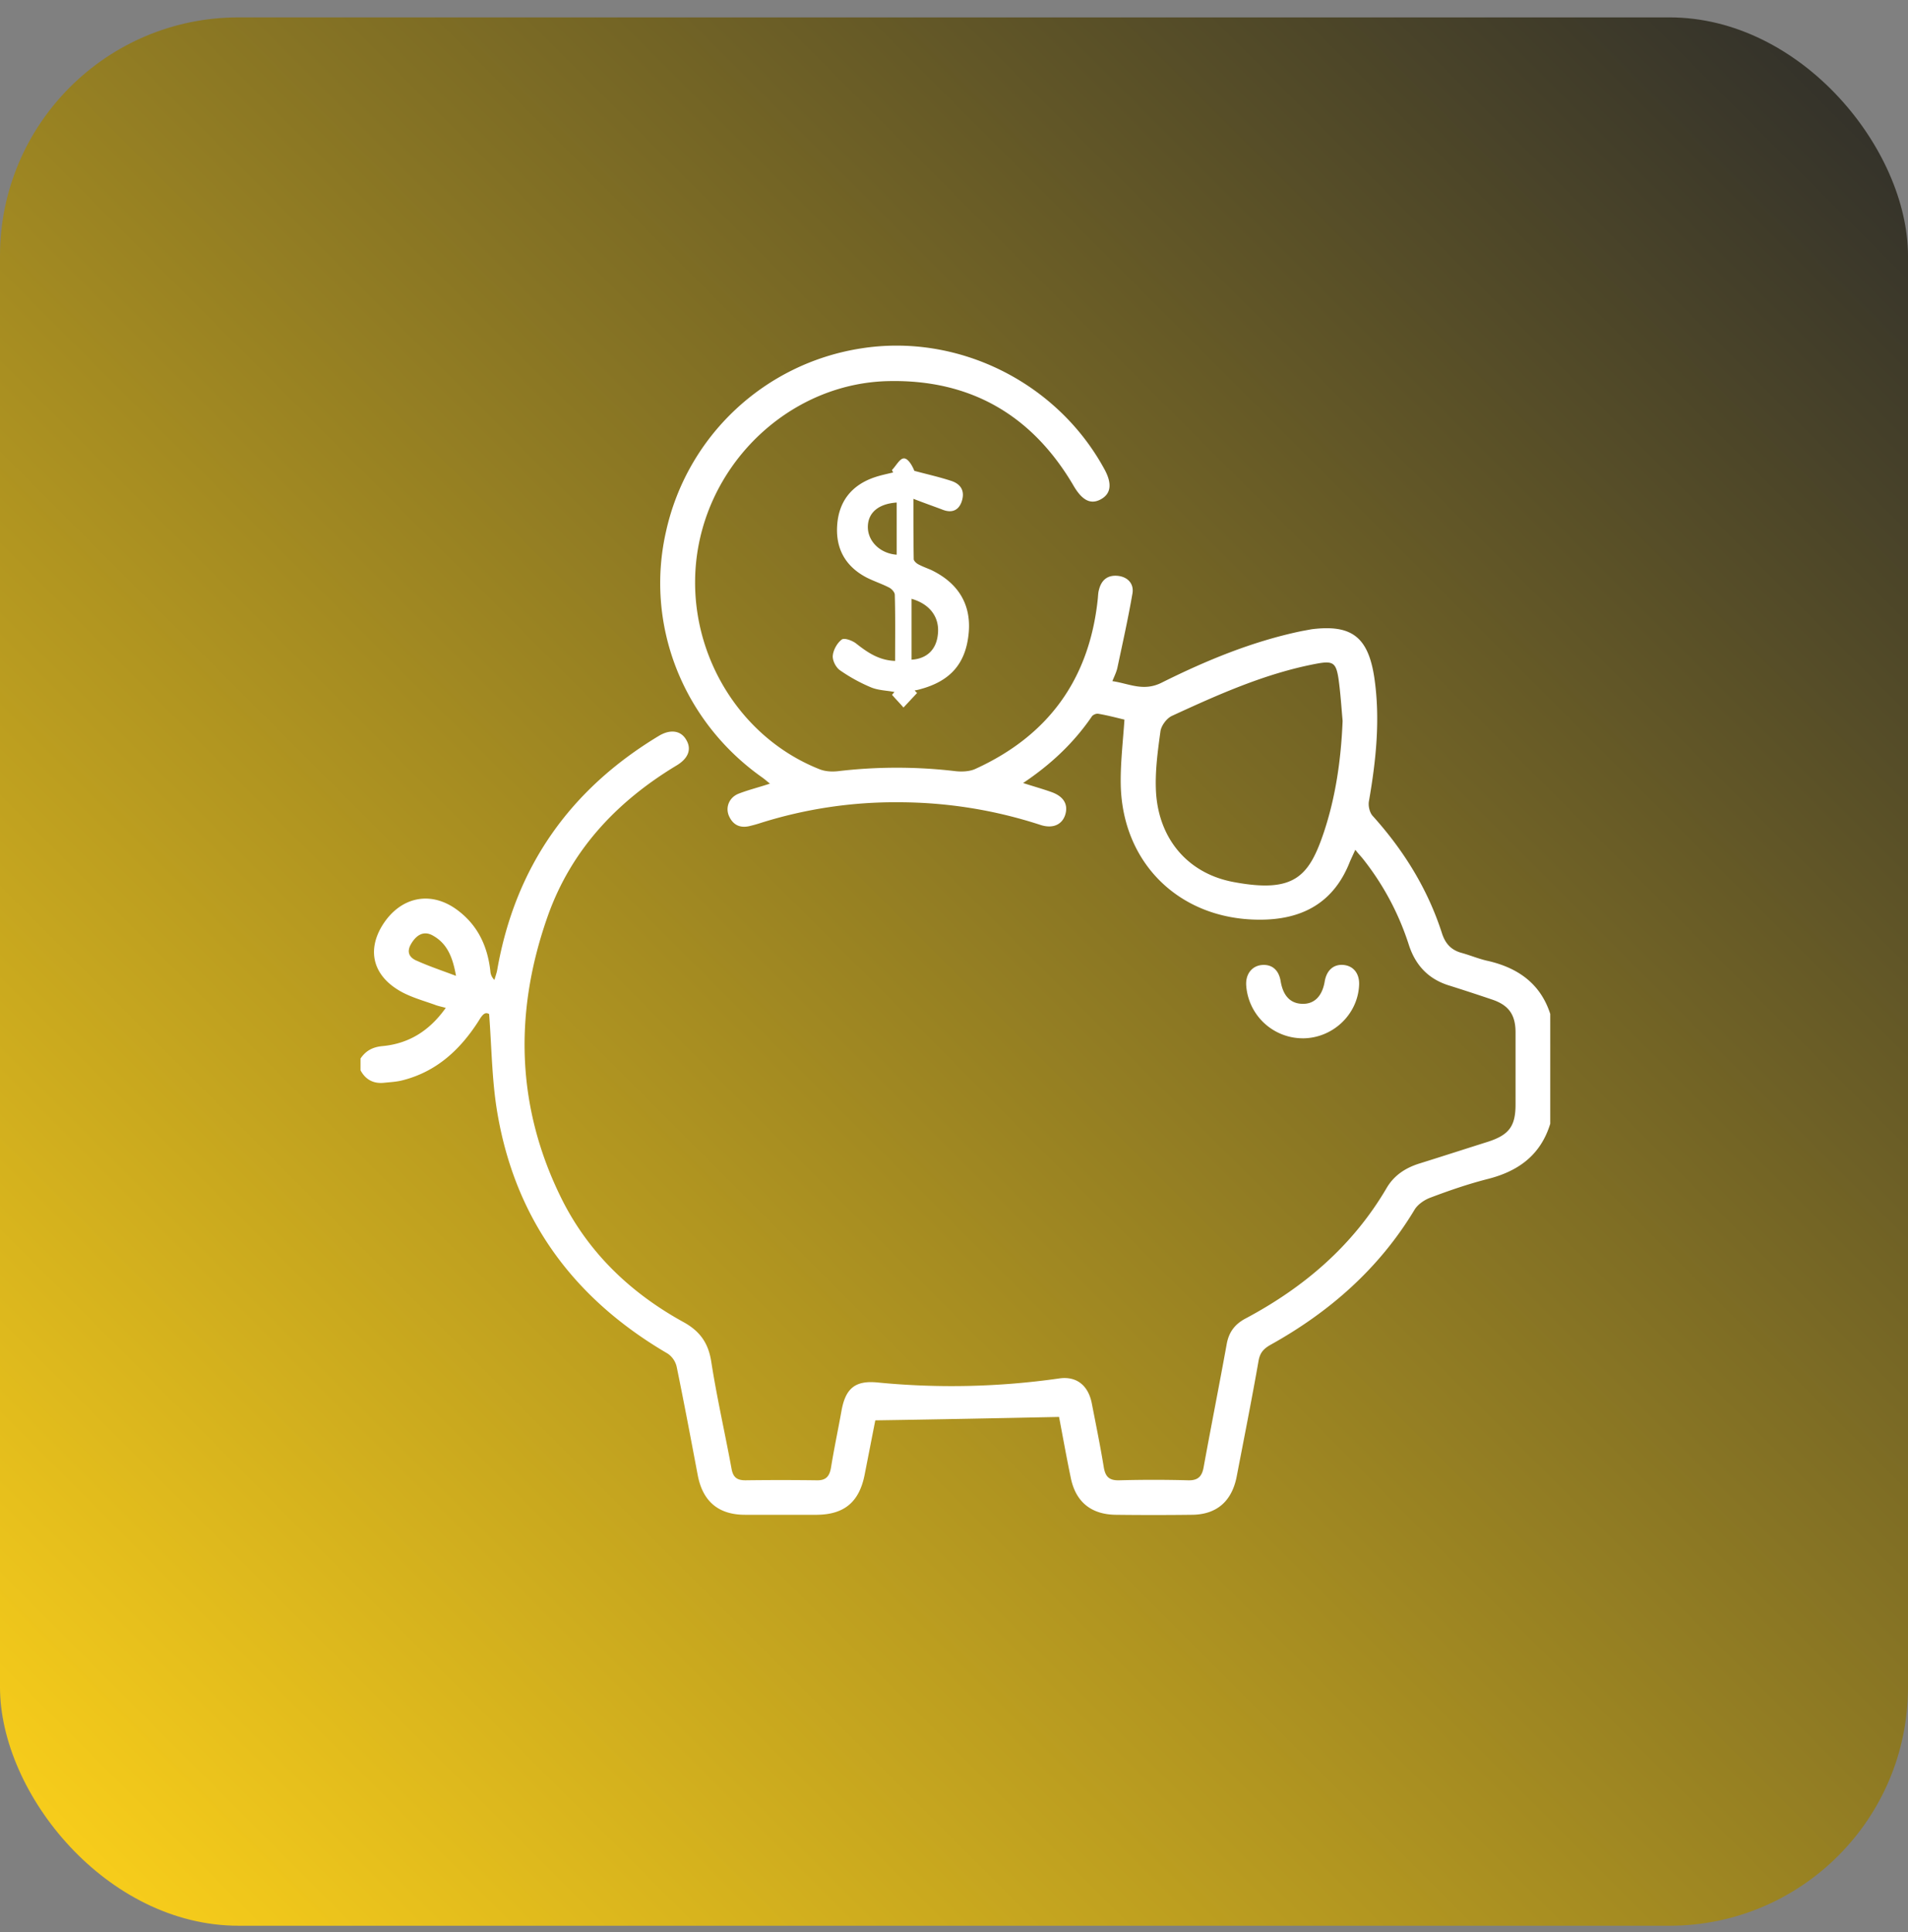
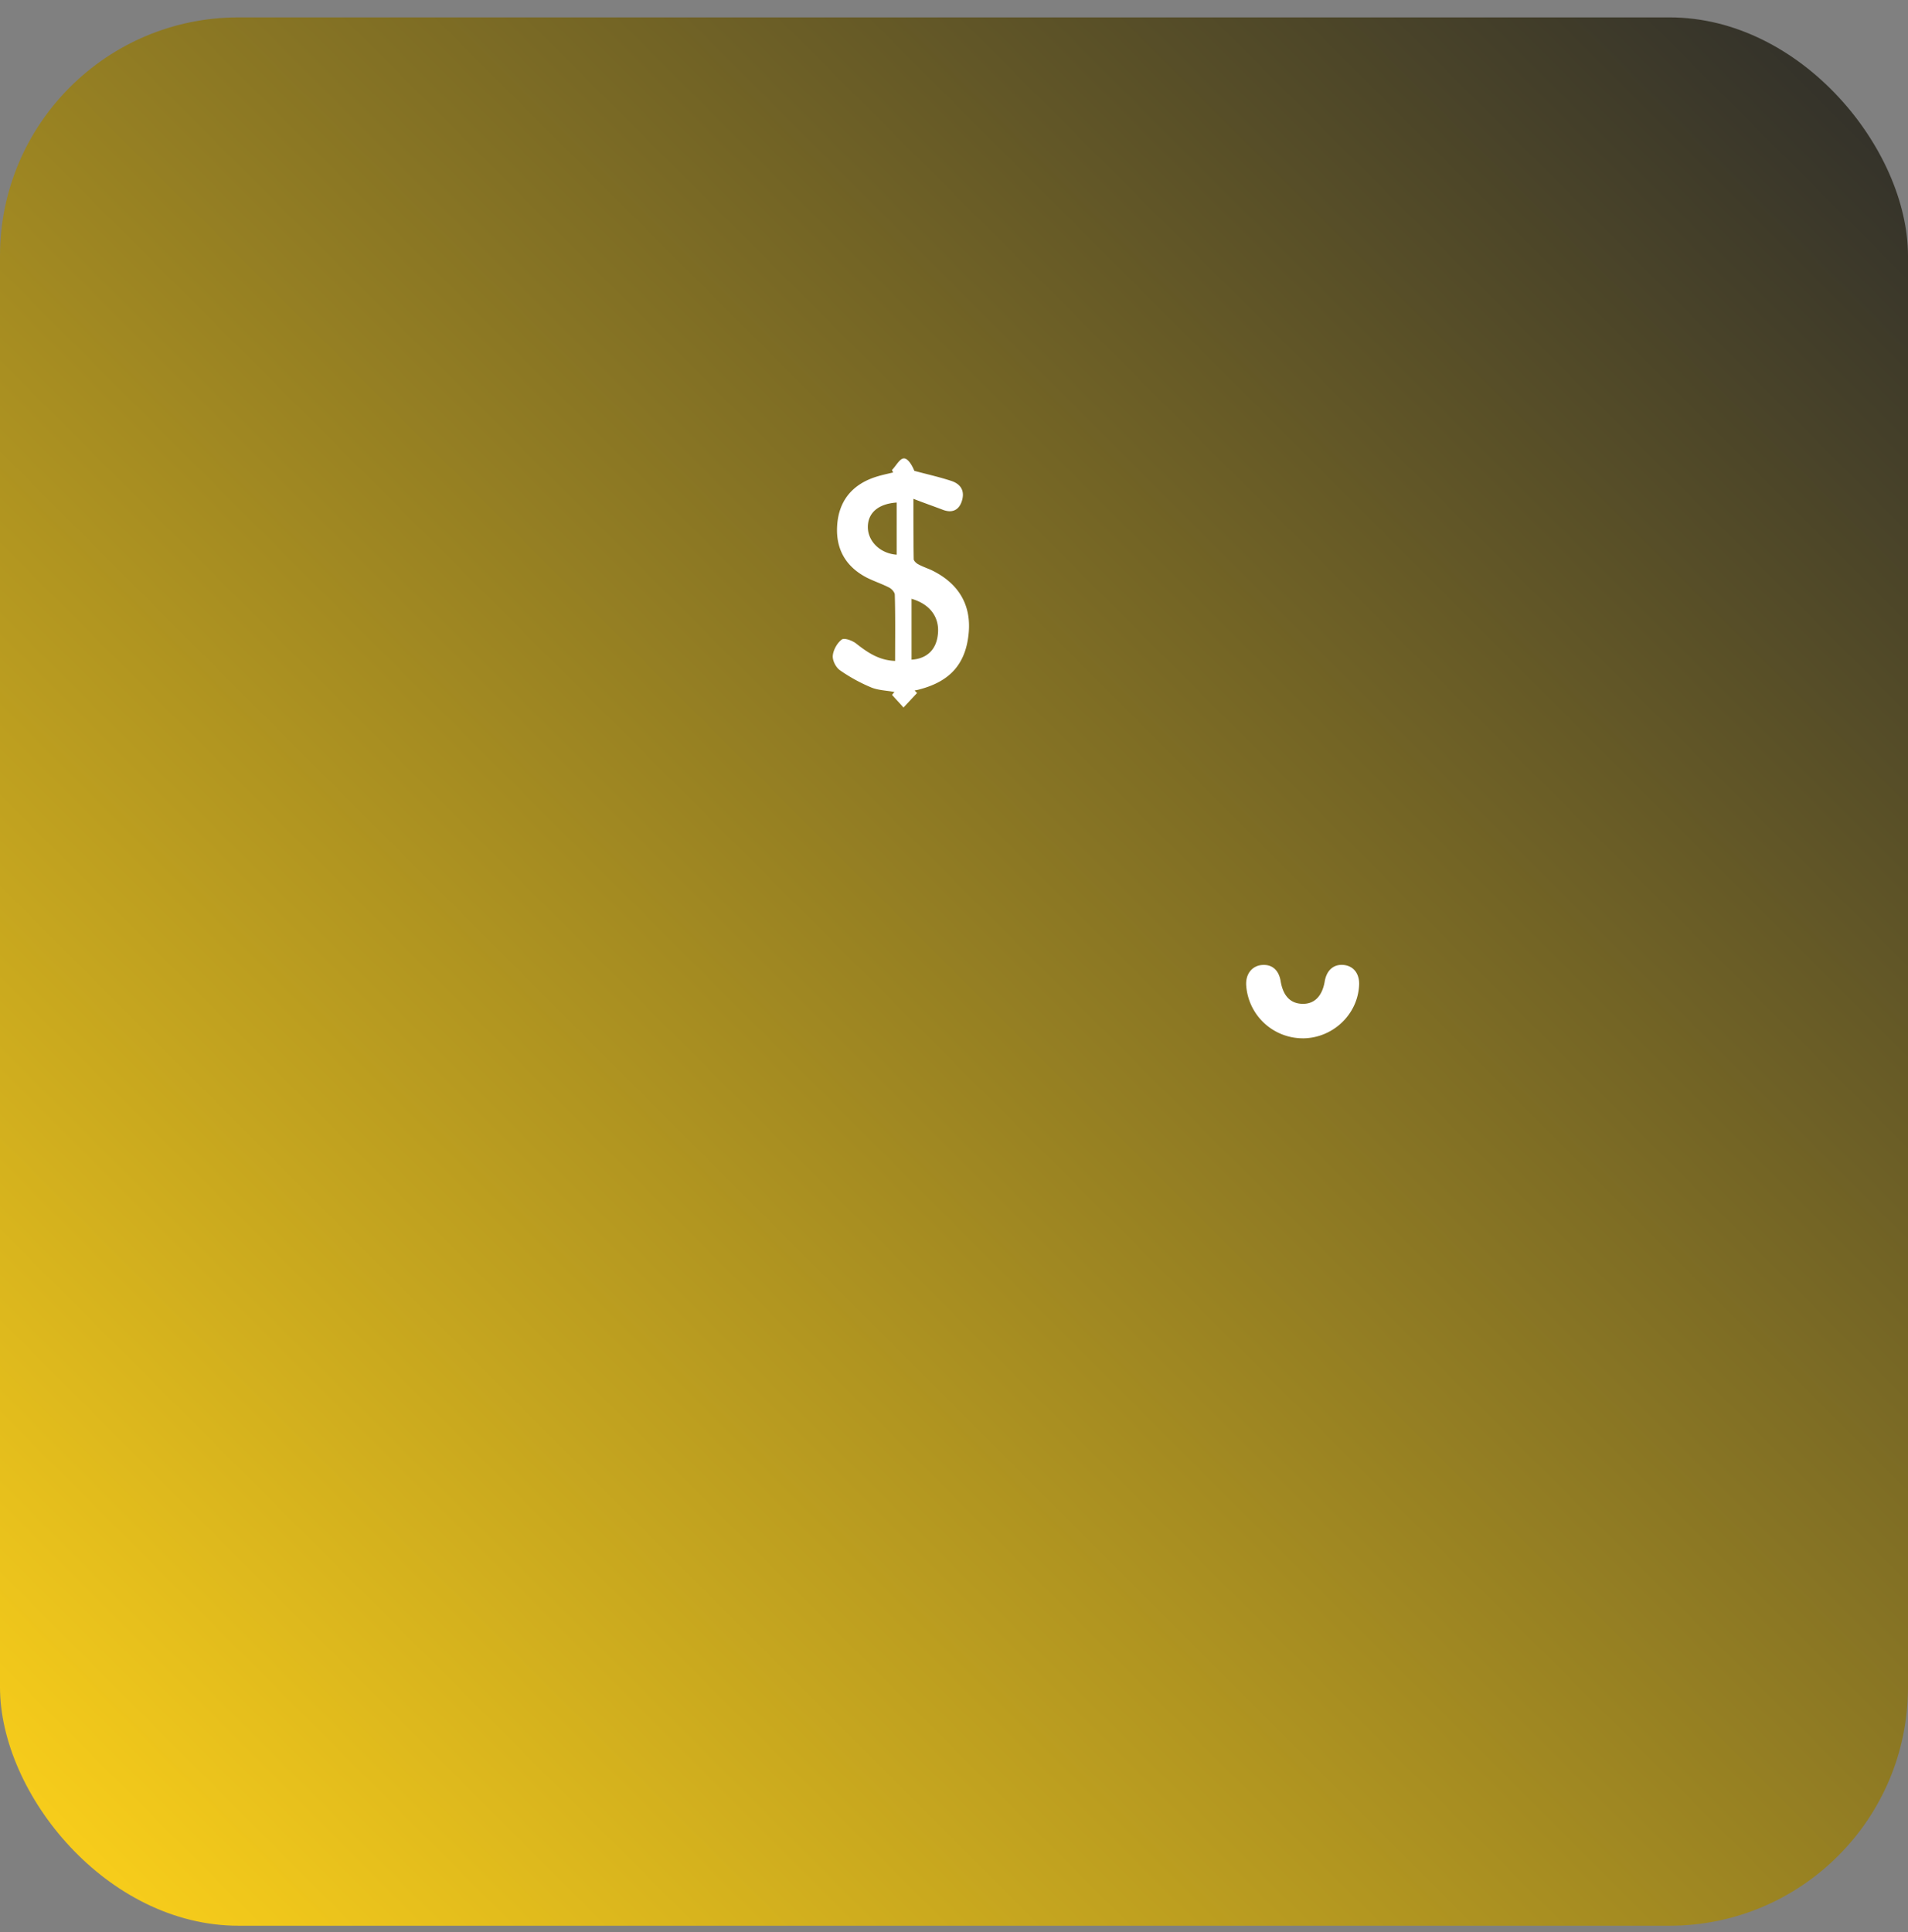
<svg xmlns="http://www.w3.org/2000/svg" id="e9duODS0pcM1" viewBox="0 0 80 81">
  <rect x="0" y="0" width="80" height="81" fill="#808080" stroke="none" />
  <style>@keyframes e9duODS0pcM3_tr__tr{0%,40%,60%,80%,to{transform:translate(40.071px,39px) rotate(0deg)}50%{transform:translate(40.071px,39px) rotate(-3deg);animation-timing-function:cubic-bezier(.47,0,.745,.715)}90%{transform:translate(40.071px,39px) rotate(3deg)}}@keyframes e9duODS0pcM6_ts__ts{0%,to{transform:translate(37.773px,26.262px) scale(1,1)}50%{transform:translate(37.773px,26.262px) scale(1.1,1.1)}}</style>
  <defs>
    <linearGradient id="e9duODS0pcM2-fill" x1="0" y1="80" x2="80" y2="0" spreadMethod="pad" gradientUnits="userSpaceOnUse">
      <stop id="e9duODS0pcM2-fill-0" offset="0%" stop-color="#ffd31a" />
      <stop id="e9duODS0pcM2-fill-1" offset="100%" stop-color="#2c2c2b" />
    </linearGradient>
  </defs>
  <rect id="e9duODS0pcM2" width="80" height="80" rx="10" ry="10" transform="translate(0 .729)" fill="url(#e9duODS0pcM2-fill)" stroke="none" stroke-width="1" />
  <g transform="translate(40.071 39)" style="animation:e9duODS0pcM3_tr__tr 2000ms linear infinite normal forwards">
    <g id="e9duODS0pcM3" transform="translate(-40.071 -40.823)" clip-path="url(#e9duODS0pcM8)">
      <g id="e9duODS0pcM4">
-         <path id="e9duODS0pcM5" d="M65 48.931c-.403 1.316-1.338 1.993-2.625 2.318-.818.209-1.611.482-2.404.782-.246.09-.532.286-.662.507-1.482 2.461-3.56 4.284-6.042 5.664-.273.157-.43.313-.494.651-.286 1.628-.61 3.256-.923 4.883-.208 1.042-.857 1.589-1.897 1.589-1.052.013-2.105.013-3.17 0-1.027-.013-1.676-.534-1.884-1.537-.182-.872-.338-1.744-.494-2.565-2.56.052-5.094.104-7.705.143l-.442 2.253c-.221 1.159-.845 1.693-2.001 1.706h-3.015c-1.117 0-1.78-.56-1.988-1.667-.286-1.51-.572-3.034-.883-4.544a.916.916 0 0 0-.377-.547c-3.95-2.305-6.42-5.651-7.16-10.208-.208-1.29-.22-2.618-.325-4.024-.182-.117-.299.052-.441.287-.767 1.198-1.755 2.122-3.184 2.487-.247.065-.507.078-.767.104-.454.052-.792-.13-1-.521v-.495c.22-.325.507-.482.922-.52 1.118-.105 1.976-.652 2.651-1.602-.182-.052-.325-.078-.455-.13-.441-.157-.896-.287-1.312-.495-1.247-.638-1.572-1.719-.896-2.826.74-1.198 2.014-1.484 3.131-.664.87.638 1.286 1.524 1.403 2.578a.547.547 0 0 0 .17.365c.038-.143.09-.274.116-.417.754-4.31 3.04-7.565 6.783-9.817.48-.287.922-.222 1.143.169.234.39.091.781-.415 1.08-2.482 1.498-4.392 3.516-5.38 6.277-1.43 4.023-1.351 8.02.572 11.888 1.13 2.265 2.898 3.945 5.093 5.156.715.39 1.066.898 1.183 1.693.234 1.497.572 2.968.845 4.453.064.364.22.494.584.494a113.52 113.52 0 0 1 2.976 0c.39.014.545-.156.61-.52.13-.808.3-1.602.442-2.396.17-.938.572-1.276 1.508-1.185a31.81 31.81 0 0 0 7.627-.17c.727-.103 1.221.3 1.364 1.068.17.873.351 1.758.494 2.63.065.417.22.587.663.573a52.869 52.869 0 0 1 2.871 0c.442.014.598-.182.663-.585.312-1.706.65-3.412.962-5.13.09-.495.337-.821.766-1.055 2.456-1.303 4.509-3.047 5.938-5.482.312-.534.793-.846 1.378-1.029.961-.3 1.923-.612 2.871-.911.884-.287 1.157-.651 1.157-1.563v-3.02c0-.743-.286-1.146-.988-1.38a91.86 91.86 0 0 0-1.754-.574c-.884-.26-1.442-.833-1.728-1.705a11.39 11.39 0 0 0-1.91-3.594c-.091-.117-.208-.235-.338-.404-.091.195-.156.339-.221.482-.676 1.745-2.014 2.46-3.82 2.448-3.327-.013-5.743-2.37-5.795-5.69-.013-.873.09-1.745.156-2.696-.325-.078-.715-.182-1.105-.247-.09-.013-.234.052-.273.13-.753 1.094-1.702 1.992-2.871 2.774.441.143.818.247 1.182.377.52.183.715.521.585.95-.13.417-.52.6-1.04.43a19.208 19.208 0 0 0-5.938-.95 18.756 18.756 0 0 0-5.808.872c-.156.052-.312.092-.468.13-.416.092-.702-.078-.858-.455-.142-.365.04-.768.43-.912.402-.156.83-.26 1.299-.416-.143-.117-.234-.196-.325-.26-3.34-2.358-4.925-6.42-4.028-10.326a9.933 9.933 0 0 1 8.16-7.657c4.067-.65 8.225 1.407 10.213 5.053.338.612.286 1.041-.156 1.276-.416.221-.767.039-1.117-.547-1.729-2.969-4.314-4.48-7.745-4.414-3.898.065-7.29 3.047-8.004 6.94-.715 3.92 1.455 7.903 5.094 9.336.234.09.506.104.753.078a20.99 20.99 0 0 1 4.951 0c.26.026.572.013.806-.091 3.066-1.393 4.794-3.763 5.145-7.136.013-.13.013-.26.052-.39.104-.404.364-.612.78-.573.416.039.688.325.623.729-.181 1.055-.415 2.096-.636 3.138-.04.17-.117.326-.208.547.715.104 1.312.456 2.092.052 1.858-.925 3.781-1.719 5.834-2.148l.429-.079c1.663-.208 2.365.313 2.625 2.006.26 1.744.078 3.476-.221 5.195-.04.195.026.495.169.638 1.299 1.445 2.3 3.06 2.897 4.922.143.43.39.69.819.807.377.104.74.26 1.117.339 1.287.3 2.235.99 2.625 2.304C65 45.937 65 47.434 65 48.932Zm-8.706-16.887c-.052-.586-.09-1.172-.169-1.745-.104-.703-.234-.782-.935-.651-2.131.403-4.106 1.289-6.055 2.187-.221.104-.455.417-.481.664-.117.847-.234 1.719-.182 2.565.13 1.953 1.351 3.386 3.261 3.737 2.521.47 3.145-.221 3.769-2.07.506-1.51.727-3.086.792-4.688ZM19.12 42.733c-.143-.82-.39-1.38-1-1.706-.351-.182-.663-.026-.897.39-.195.352-.026.573.273.69.494.222 1 .391 1.624.626Z" fill="#FFF" stroke="none" stroke-width="1" />
        <g transform="translate(37.773 26.262)" style="animation:e9duODS0pcM6_ts__ts 2000ms linear infinite normal forwards">
          <path id="e9duODS0pcM6" d="M37.401 21.523c.17-.17.325-.482.494-.482.169-.013.35.286.442.52.532.144 1.065.261 1.572.43.338.118.533.365.442.756-.104.442-.403.612-.832.442-.377-.143-.753-.273-1.221-.455 0 .911 0 1.718.013 2.526 0 .078.117.182.195.221.169.091.35.156.532.234 1.17.56 1.703 1.485 1.573 2.696-.13 1.237-.767 1.966-2.027 2.304a1.5 1.5 0 0 1-.234.052c.039.04.065.079.104.105l-.572.612c-.156-.183-.325-.352-.48-.534.038-.04.064-.078.103-.117-.325-.066-.676-.066-.987-.196a7.01 7.01 0 0 1-1.3-.716c-.169-.117-.325-.416-.299-.625.026-.234.182-.52.377-.664.104-.078.429.04.585.156.48.378.961.716 1.65.742 0-.937.013-1.861-.013-2.773 0-.104-.13-.247-.234-.3-.299-.156-.623-.26-.935-.416-.884-.456-1.313-1.198-1.248-2.188.065-1.015.611-1.692 1.56-2.018.26-.09.532-.143.792-.208a.25.25 0 0 1-.052-.104Zm.819 5.403v2.552c.636-.039 1.04-.416 1.104-1.067.078-.703-.325-1.263-1.104-1.485Zm-.624-4.036c-.754.052-1.195.417-1.208 1.002-.013.613.506 1.133 1.208 1.185V22.89Z" transform="translate(-37.773 -26.262)" fill="#FFF" stroke="none" stroke-width="1" />
        </g>
        <path id="e9duODS0pcM7" d="M54.618 45.35a2.381 2.381 0 0 1-2.365-2.2c-.039-.482.234-.833.65-.872.429-.04.715.208.793.677.104.625.415.937.91.95.506.013.83-.325.935-.924.078-.495.39-.755.818-.703.416.052.663.39.624.885-.078 1.224-1.13 2.188-2.365 2.188Z" fill="#FFF" stroke="none" stroke-width="1" />
      </g>
      <clipPath id="e9duODS0pcM8">
        <rect id="e9duODS0pcM9" width="50" height="50" rx="0" ry="0" transform="translate(15 15.729)" fill="#FFF" stroke="none" stroke-width="1" />
      </clipPath>
    </g>
  </g>
</svg>